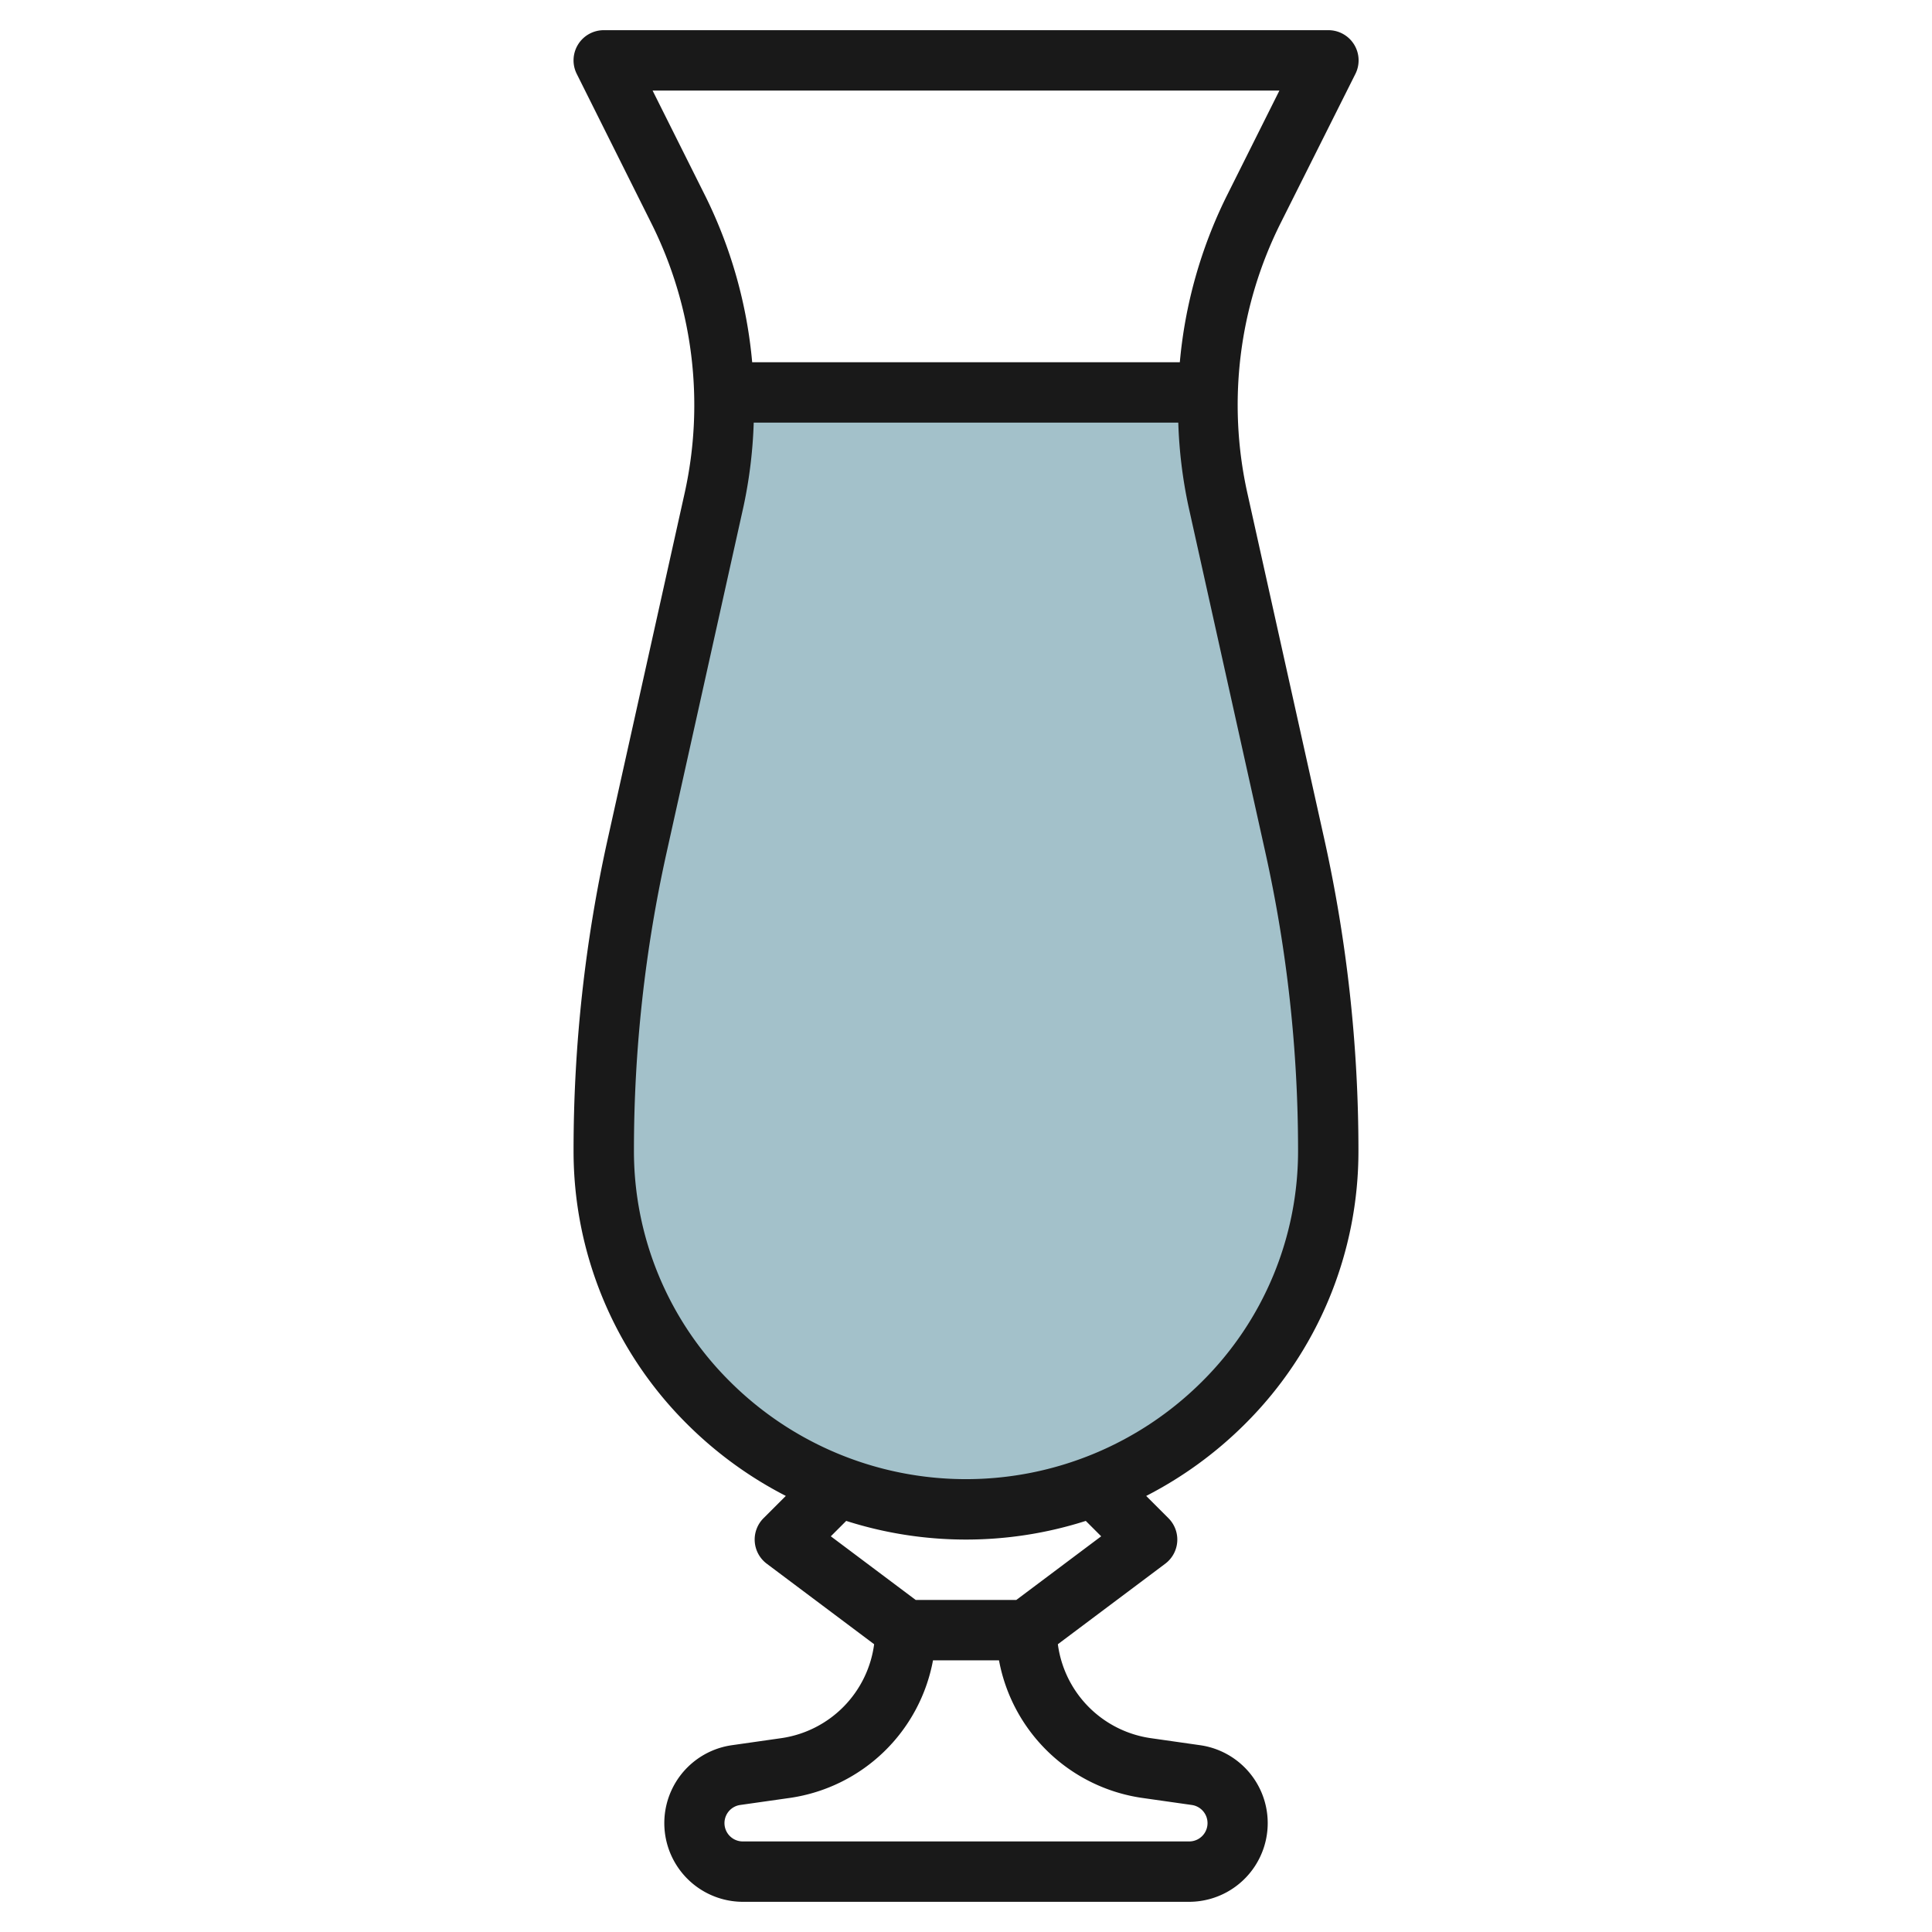
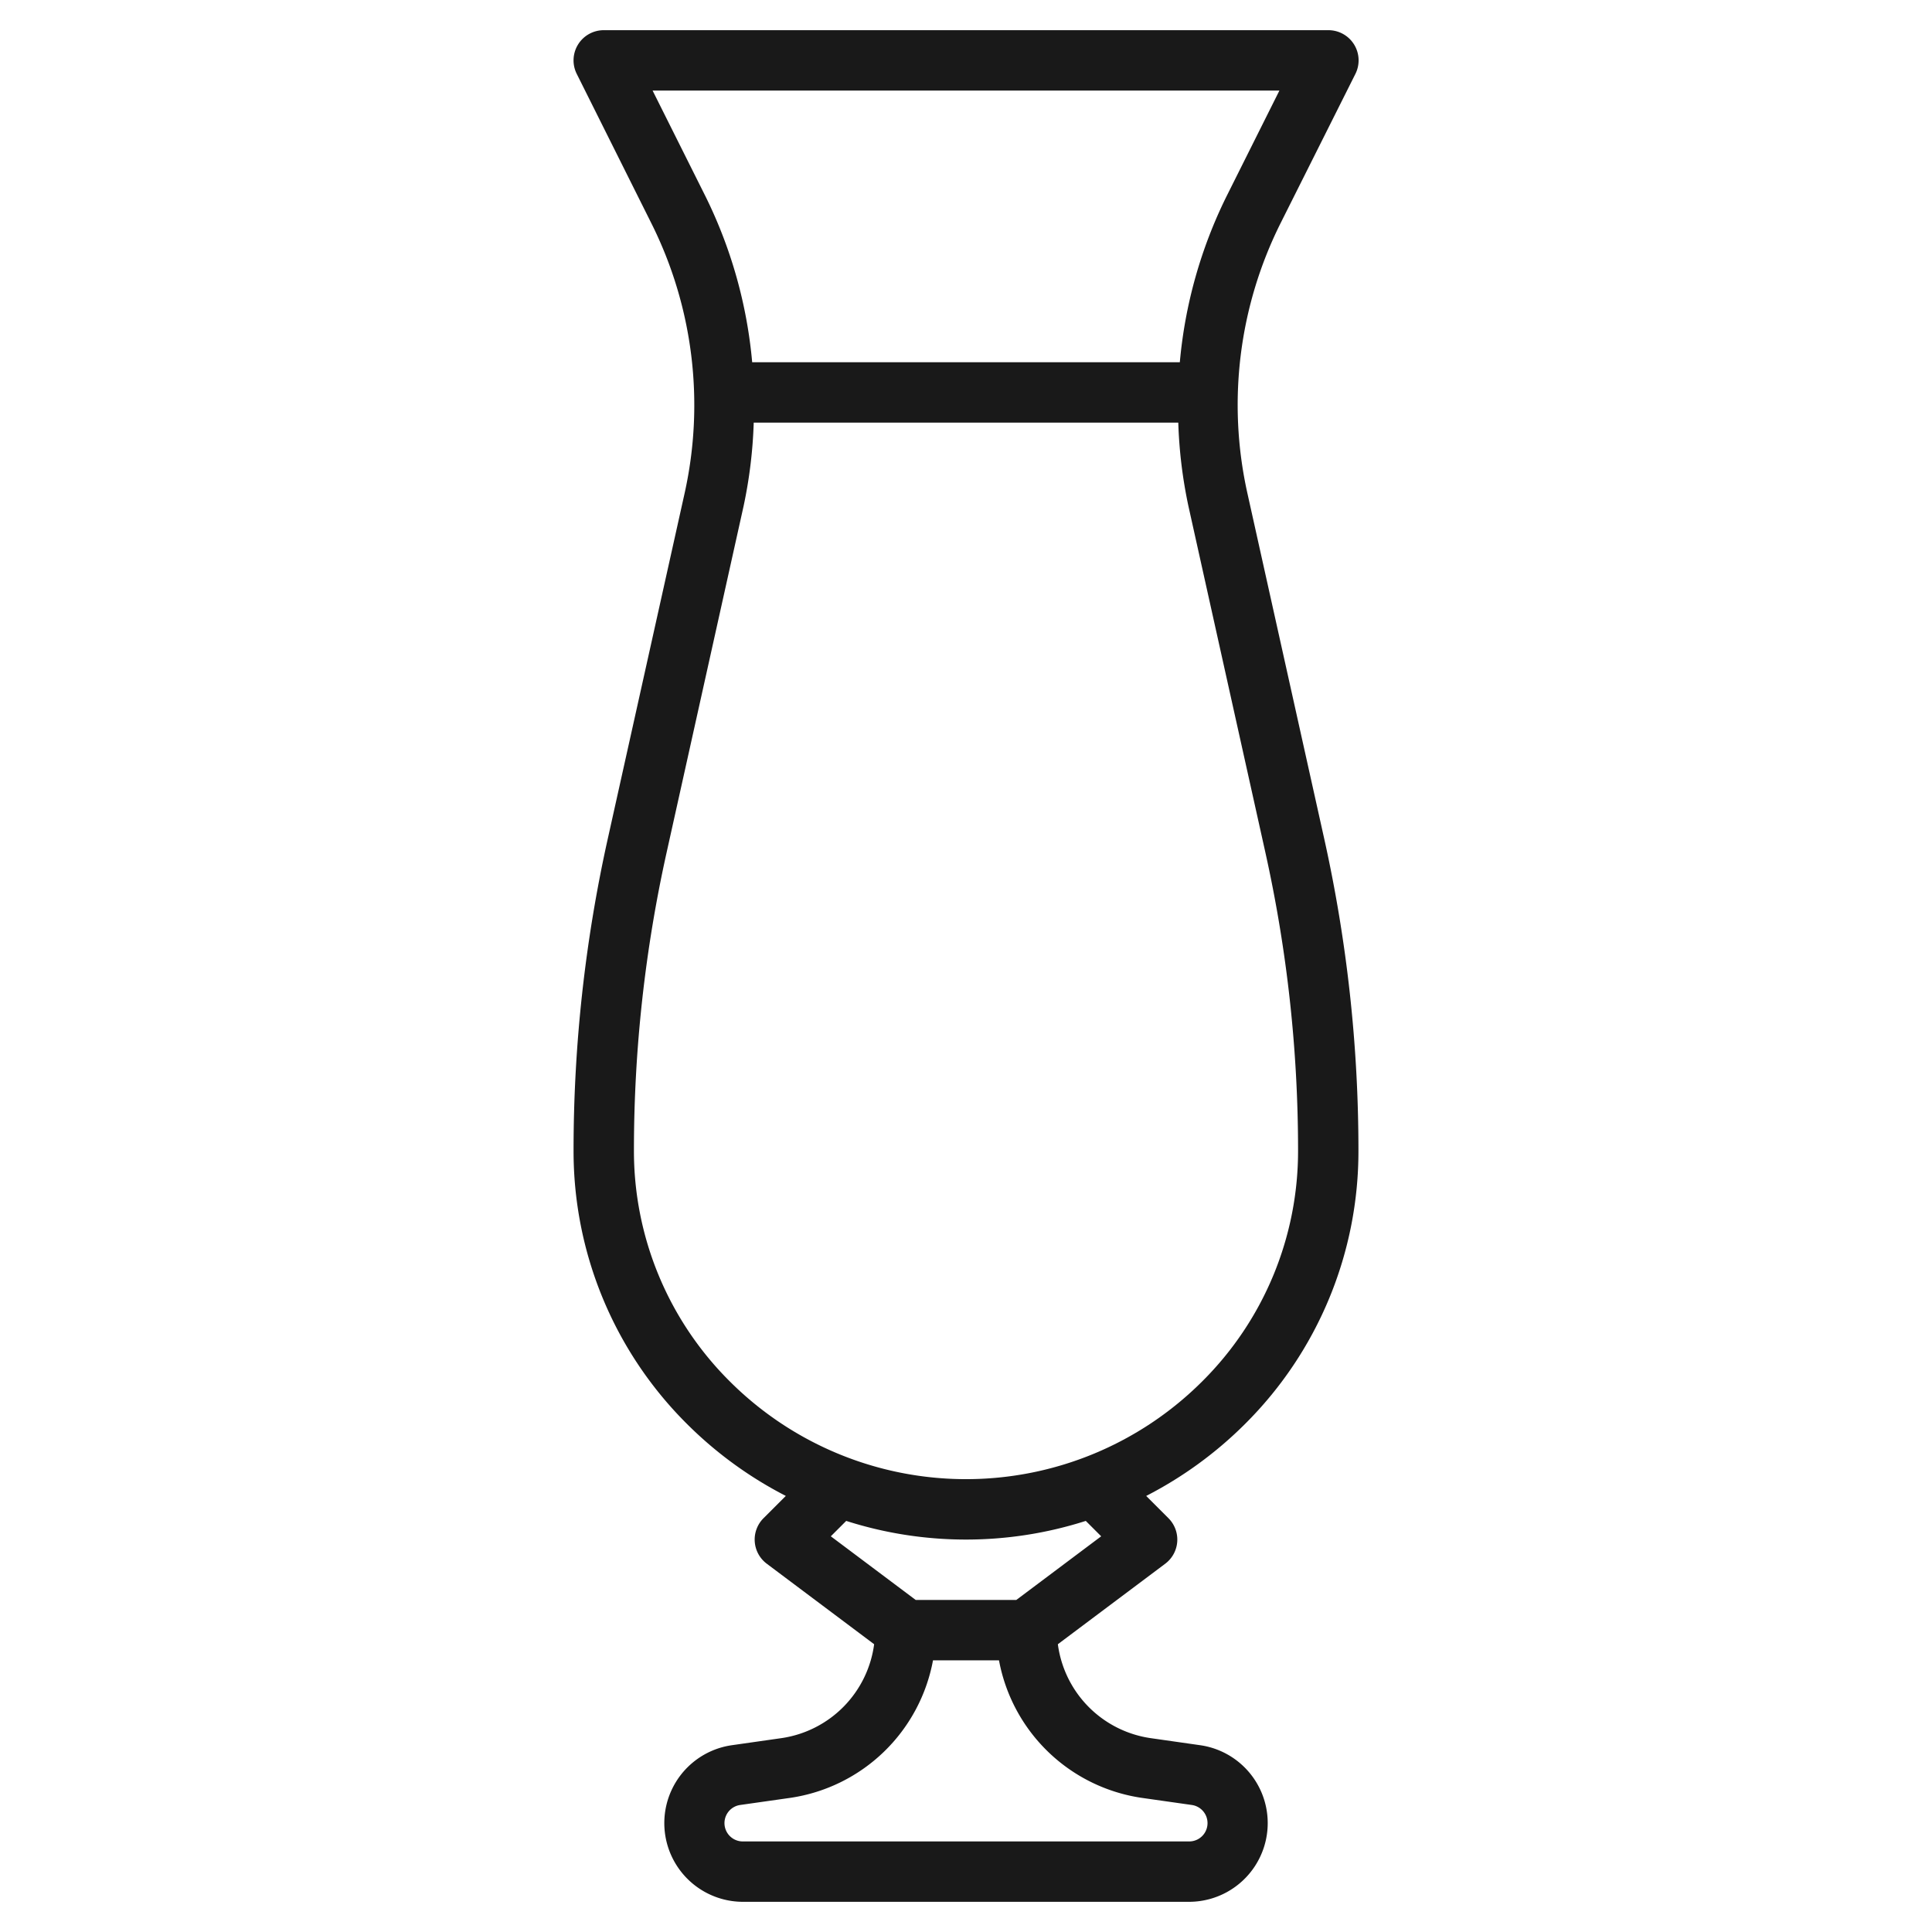
<svg xmlns="http://www.w3.org/2000/svg" viewBox="0 0 64 64" width="512" height="512">
  <g id="Layer_10" data-name="Layer 10">
-     <path d="M23.976,13c0,.138.024.275.024.413a14.445,14.445,0,0,1-.344,3.136l-2.55,11.472A46.484,46.484,0,0,0,20,38.1h0a11.827,11.827,0,0,0,3.464,8.363,12.071,12.071,0,0,0,17.072,0A11.827,11.827,0,0,0,44,38.1h0a46.484,46.484,0,0,0-1.106-10.079l-2.55-11.472A14.445,14.445,0,0,1,40,13.413c0-.138.02-.275.024-.413Z" style="fill:#a3c1ca" />
    <path d="M20.13,27.8A47.557,47.557,0,0,0,19,38.1a12.741,12.741,0,0,0,3.757,9.07,13.1,13.1,0,0,0,3.274,2.384l-.738.738A1,1,0,0,0,25.4,51.8l3.557,2.667A3.624,3.624,0,0,1,25.9,57.576l-1.661.237A2.607,2.607,0,0,0,24.606,63H39.394a2.607,2.607,0,0,0,.368-5.187l-1.66-.237a3.624,3.624,0,0,1-3.059-3.109L38.6,51.8a1,1,0,0,0,.107-1.507l-.738-.738a13.1,13.1,0,0,0,3.274-2.384A12.741,12.741,0,0,0,45,38.1a47.557,47.557,0,0,0-1.13-10.3L41.32,16.332a13.46,13.46,0,0,1,1.1-8.937L44.9,2.447A1,1,0,0,0,44,1H20a1,1,0,0,0-.895,1.447L21.579,7.4a13.463,13.463,0,0,1,1.1,8.938ZM37.819,59.556l1.66.236A.607.607,0,0,1,39.394,61H24.606a.607.607,0,0,1-.085-1.208l1.661-.236A5.644,5.644,0,0,0,30.907,55h2.186A5.644,5.644,0,0,0,37.819,59.556Zm-1.341-8.664L33.667,53H30.333l-2.811-2.108.51-.51a13.048,13.048,0,0,0,7.936,0ZM21.618,3H42.382l-1.75,3.5A15.517,15.517,0,0,0,39.083,12H24.917a15.517,15.517,0,0,0-1.549-5.5Zm3.014,13.767A15.59,15.59,0,0,0,24.968,14H39.032a15.568,15.568,0,0,0,.336,2.766l2.549,11.472A45.512,45.512,0,0,1,43,38.1a10.756,10.756,0,0,1-3.171,7.656,11.072,11.072,0,0,1-15.658,0A10.756,10.756,0,0,1,21,38.1a45.512,45.512,0,0,1,1.083-9.863Z" style="fill:#191919" />
  </g>
</svg>